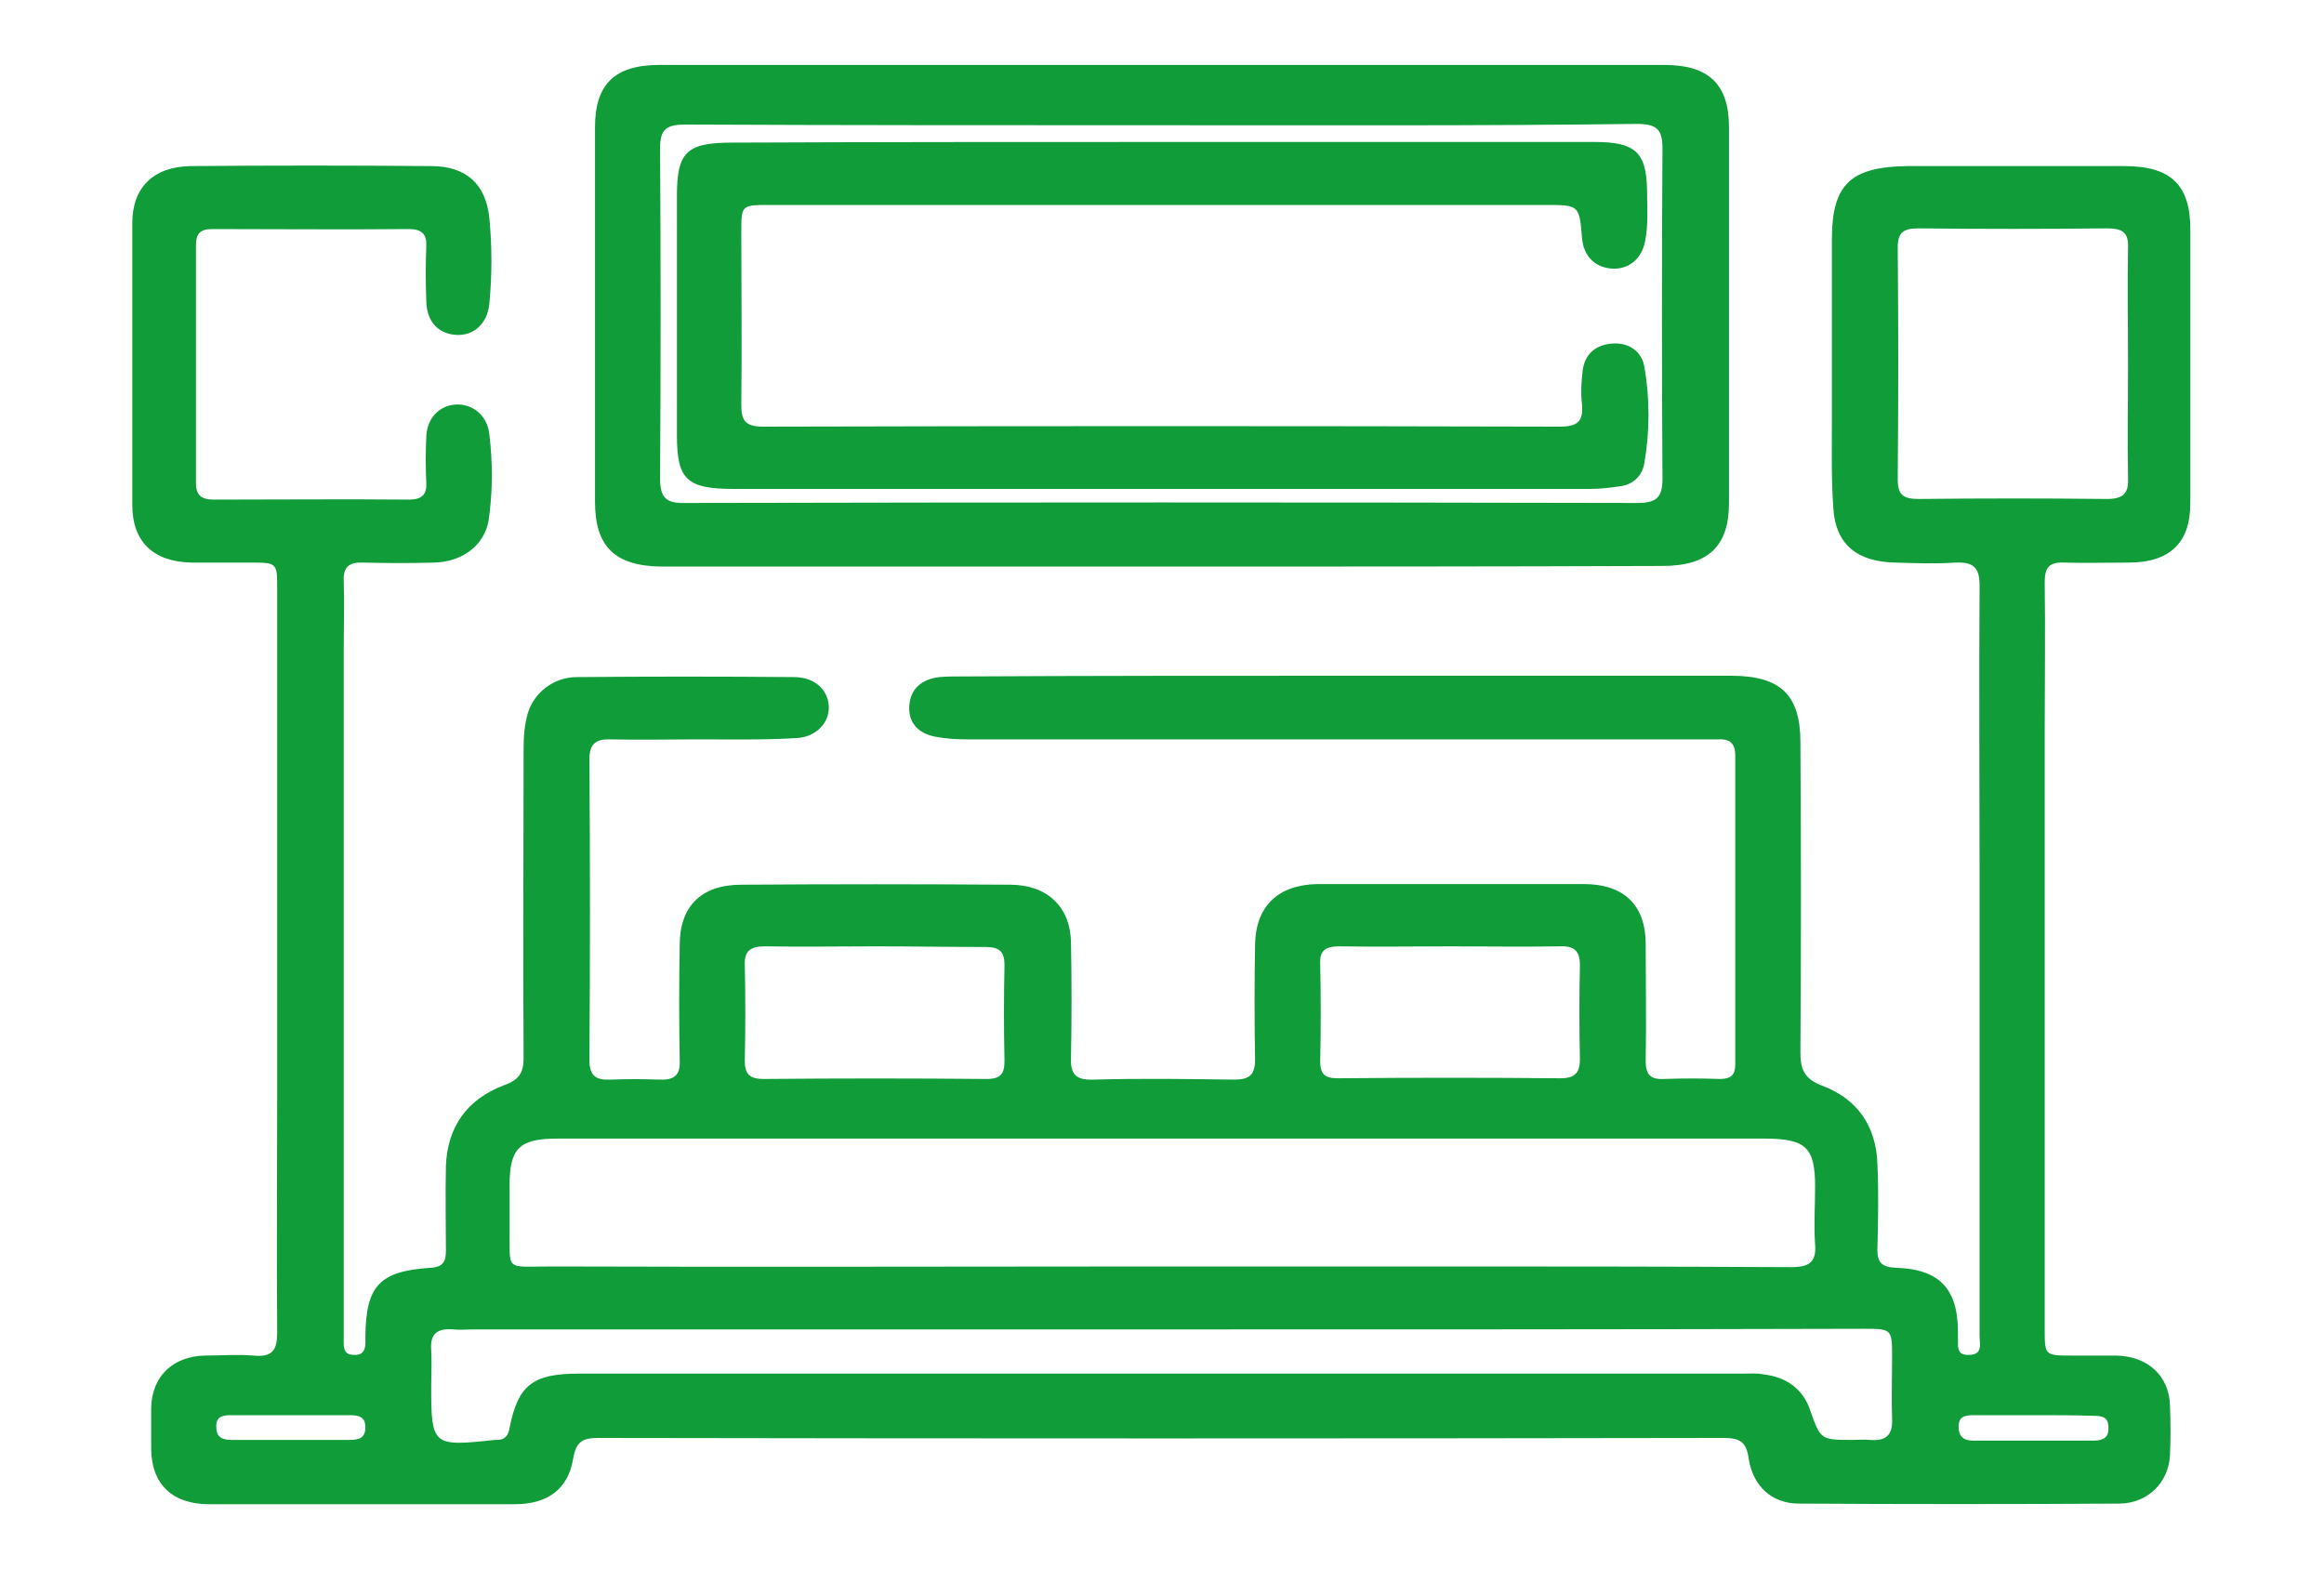
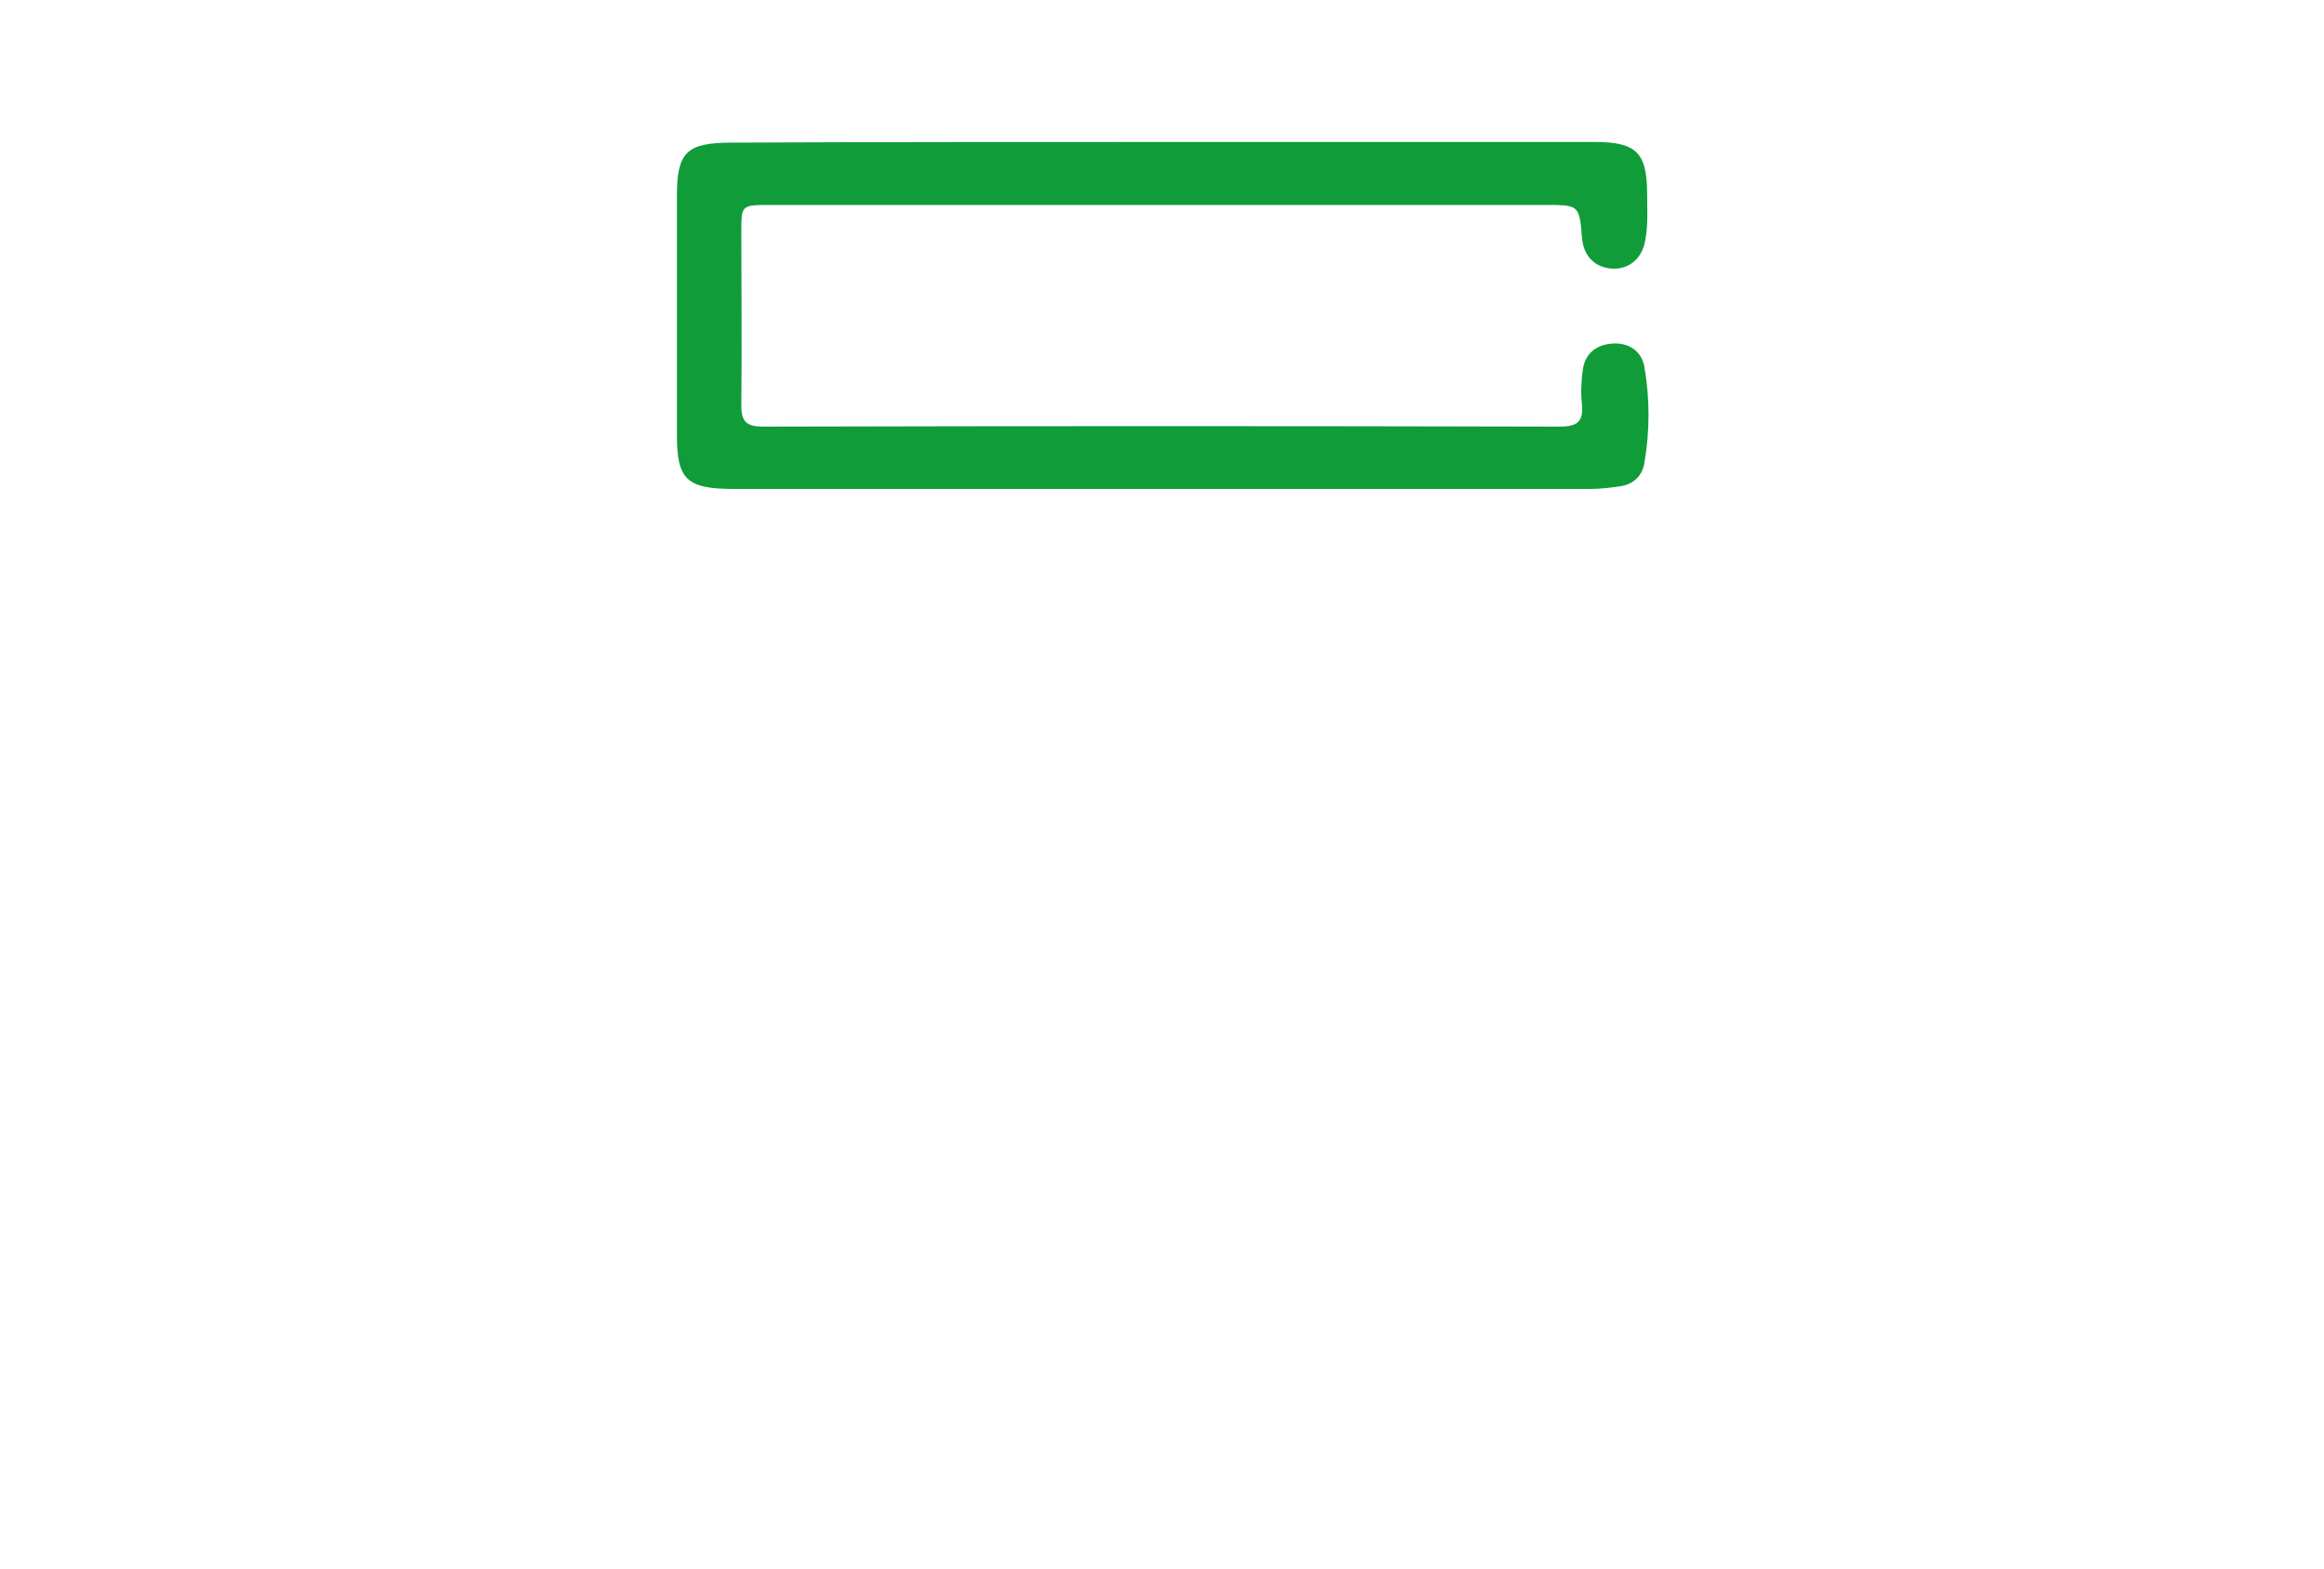
<svg xmlns="http://www.w3.org/2000/svg" width="40" height="27" viewBox="0 0 40 27" fill="none">
-   <path d="M23.193 11.632C25.398 11.632 27.59 11.632 29.795 11.632C30.639 11.632 30.988 11.955 30.988 12.774C31 14.56 31 16.336 30.988 18.123C30.988 18.411 31.06 18.573 31.361 18.688C31.976 18.918 32.289 19.391 32.313 20.025C32.337 20.521 32.325 21.017 32.313 21.512C32.313 21.743 32.398 21.812 32.639 21.823C33.373 21.847 33.687 22.181 33.699 22.884C33.699 22.93 33.699 22.976 33.699 23.011C33.711 23.149 33.651 23.334 33.892 23.322C34.133 23.322 34.072 23.126 34.072 23C34.072 20.383 34.072 17.754 34.072 15.137C34.072 13.454 34.06 11.771 34.072 10.087C34.072 9.788 33.988 9.672 33.663 9.684C33.313 9.707 32.976 9.695 32.627 9.684C31.964 9.672 31.59 9.373 31.554 8.739C31.518 8.231 31.53 7.724 31.53 7.217C31.53 6.179 31.53 5.142 31.53 4.116C31.53 3.17 31.855 2.871 32.831 2.859C34.072 2.859 35.313 2.859 36.566 2.859C37.361 2.859 37.699 3.182 37.699 3.943C37.699 5.522 37.699 7.09 37.699 8.669C37.699 9.338 37.349 9.684 36.639 9.684C36.265 9.684 35.904 9.695 35.53 9.684C35.265 9.672 35.193 9.776 35.193 10.018C35.205 10.871 35.193 11.736 35.193 12.601C35.193 16.025 35.193 19.449 35.193 22.873C35.193 23.334 35.193 23.334 35.663 23.334C35.916 23.334 36.169 23.334 36.422 23.334C36.964 23.345 37.337 23.68 37.349 24.198C37.361 24.487 37.361 24.775 37.349 25.052C37.325 25.513 36.976 25.87 36.494 25.882C34.651 25.893 32.807 25.893 30.964 25.882C30.494 25.882 30.169 25.582 30.096 25.098C30.06 24.832 29.952 24.752 29.675 24.752C23.217 24.763 16.747 24.763 10.289 24.752C10.012 24.752 9.916 24.832 9.867 25.098C9.783 25.628 9.434 25.893 8.855 25.893C7.108 25.893 5.349 25.893 3.602 25.893C2.964 25.893 2.602 25.547 2.602 24.925C2.602 24.694 2.602 24.464 2.602 24.233C2.614 23.691 2.976 23.345 3.53 23.334C3.807 23.334 4.084 23.311 4.361 23.334C4.699 23.368 4.771 23.23 4.771 22.93C4.759 21.581 4.771 20.244 4.771 18.895C4.771 15.979 4.771 13.062 4.771 10.145C4.771 9.684 4.771 9.684 4.301 9.684C3.964 9.684 3.639 9.684 3.301 9.684C2.639 9.672 2.277 9.327 2.277 8.692C2.277 7.078 2.277 5.453 2.277 3.839C2.277 3.228 2.639 2.871 3.277 2.859C4.663 2.847 6.036 2.847 7.422 2.859C8.024 2.859 8.361 3.17 8.422 3.747C8.47 4.242 8.47 4.738 8.422 5.234C8.386 5.58 8.145 5.787 7.843 5.764C7.53 5.741 7.337 5.522 7.337 5.165C7.325 4.853 7.325 4.542 7.337 4.242C7.349 4.035 7.265 3.943 7.036 3.943C5.904 3.954 4.783 3.943 3.651 3.943C3.446 3.943 3.373 4.023 3.373 4.219C3.373 5.58 3.373 6.952 3.373 8.312C3.373 8.531 3.47 8.6 3.687 8.6C4.807 8.6 5.916 8.589 7.036 8.6C7.253 8.6 7.349 8.52 7.337 8.312C7.325 8.047 7.325 7.782 7.337 7.517C7.349 7.194 7.566 6.975 7.855 6.963C8.145 6.952 8.386 7.159 8.422 7.47C8.482 7.966 8.482 8.462 8.41 8.958C8.337 9.384 7.964 9.672 7.47 9.684C7.072 9.695 6.663 9.695 6.265 9.684C6.012 9.672 5.904 9.753 5.916 10.007C5.928 10.387 5.916 10.779 5.916 11.16C5.916 15.033 5.916 18.907 5.916 22.792C5.916 22.907 5.916 23.011 5.916 23.126C5.916 23.242 5.952 23.322 6.084 23.322C6.241 23.334 6.289 23.242 6.289 23.115C6.289 23.069 6.289 23.023 6.289 22.988C6.301 22.135 6.53 21.881 7.41 21.823C7.639 21.812 7.675 21.697 7.675 21.524C7.675 21.04 7.663 20.555 7.675 20.071C7.699 19.402 8.036 18.918 8.687 18.676C8.94 18.584 9.012 18.457 9.012 18.215C9 16.44 9.012 14.664 9.012 12.9C9.012 12.693 9.024 12.485 9.084 12.278C9.193 11.921 9.53 11.655 9.928 11.655C11.169 11.644 12.41 11.644 13.663 11.655C14.024 11.655 14.253 11.874 14.265 12.163C14.277 12.428 14.06 12.681 13.723 12.704C13.145 12.739 12.578 12.727 12 12.727C11.506 12.727 11.012 12.739 10.518 12.727C10.265 12.716 10.145 12.797 10.145 13.062C10.157 14.791 10.157 16.52 10.145 18.25C10.145 18.515 10.253 18.596 10.506 18.584C10.783 18.573 11.06 18.573 11.337 18.584C11.602 18.596 11.711 18.515 11.699 18.25C11.687 17.593 11.687 16.924 11.699 16.267C11.699 15.598 12.072 15.229 12.759 15.229C14.301 15.218 15.843 15.218 17.386 15.229C18.024 15.229 18.422 15.61 18.434 16.221C18.446 16.878 18.446 17.546 18.434 18.204C18.422 18.48 18.506 18.596 18.819 18.584C19.627 18.561 20.434 18.573 21.241 18.584C21.506 18.584 21.602 18.503 21.602 18.238C21.59 17.581 21.59 16.912 21.602 16.255C21.614 15.598 22 15.229 22.675 15.218C24.205 15.218 25.735 15.218 27.265 15.218C27.952 15.218 28.325 15.587 28.325 16.244C28.325 16.912 28.337 17.593 28.325 18.261C28.325 18.492 28.398 18.584 28.639 18.573C28.964 18.561 29.289 18.561 29.602 18.573C29.795 18.573 29.867 18.503 29.867 18.319C29.867 16.543 29.867 14.768 29.867 13.004C29.867 12.808 29.783 12.716 29.578 12.727C29.458 12.727 29.349 12.727 29.229 12.727C25.036 12.727 20.843 12.727 16.651 12.727C16.47 12.727 16.277 12.716 16.096 12.681C15.795 12.624 15.627 12.428 15.651 12.139C15.675 11.851 15.867 11.69 16.169 11.655C16.289 11.644 16.422 11.644 16.554 11.644C18.771 11.632 20.976 11.632 23.193 11.632ZM19.988 21.8C21.434 21.8 22.892 21.8 24.337 21.8C26.506 21.8 28.663 21.8 30.831 21.812C31.145 21.812 31.265 21.72 31.241 21.42C31.217 21.086 31.241 20.763 31.241 20.429C31.241 19.748 31.084 19.599 30.361 19.599C26.759 19.599 23.157 19.599 19.554 19.599C16.241 19.599 12.928 19.599 9.602 19.599C8.94 19.599 8.771 19.76 8.771 20.405C8.771 20.636 8.771 20.867 8.771 21.097C8.783 21.904 8.663 21.8 9.494 21.8C12.988 21.812 16.482 21.8 19.988 21.8ZM20 22.884C16.036 22.884 12.084 22.884 8.12 22.884C8.012 22.884 7.916 22.896 7.807 22.884C7.53 22.861 7.398 22.953 7.422 23.242C7.434 23.449 7.422 23.657 7.422 23.864C7.422 24.89 7.446 24.902 8.518 24.786C8.53 24.786 8.542 24.786 8.554 24.786C8.687 24.786 8.747 24.717 8.771 24.579C8.916 23.841 9.169 23.645 9.964 23.645C16.639 23.645 23.313 23.645 30 23.645C30.12 23.645 30.229 23.634 30.349 23.657C30.747 23.703 31.036 23.91 31.157 24.279C31.337 24.786 31.337 24.786 31.904 24.786C32 24.786 32.084 24.775 32.181 24.786C32.458 24.809 32.578 24.706 32.566 24.429C32.554 24.083 32.566 23.726 32.566 23.368C32.566 22.873 32.566 22.873 32.06 22.873C28.036 22.884 24.024 22.884 20 22.884ZM36.627 6.283C36.627 5.614 36.614 4.946 36.627 4.265C36.639 4 36.53 3.931 36.265 3.931C35.181 3.943 34.108 3.943 33.024 3.931C32.759 3.931 32.663 4 32.663 4.265C32.675 5.591 32.675 6.929 32.663 8.254C32.663 8.52 32.759 8.589 33.024 8.589C34.108 8.577 35.181 8.577 36.265 8.589C36.566 8.589 36.639 8.473 36.627 8.22C36.614 7.574 36.627 6.929 36.627 6.283ZM15.072 16.29C14.434 16.29 13.807 16.301 13.169 16.29C12.928 16.29 12.807 16.359 12.819 16.613C12.831 17.166 12.831 17.708 12.819 18.261C12.819 18.492 12.904 18.573 13.145 18.573C14.422 18.561 15.699 18.561 16.976 18.573C17.229 18.573 17.289 18.48 17.289 18.261C17.277 17.708 17.277 17.166 17.289 16.613C17.289 16.382 17.205 16.301 16.964 16.301C16.337 16.301 15.699 16.29 15.072 16.29ZM24.976 16.29C24.337 16.29 23.687 16.301 23.048 16.29C22.819 16.29 22.711 16.359 22.723 16.59C22.735 17.154 22.735 17.708 22.723 18.273C22.723 18.492 22.807 18.561 23.024 18.561C24.301 18.549 25.578 18.549 26.855 18.561C27.12 18.561 27.193 18.457 27.193 18.227C27.181 17.685 27.181 17.143 27.193 16.613C27.193 16.37 27.096 16.278 26.843 16.29C26.217 16.301 25.59 16.29 24.976 16.29ZM5.024 24.36C4.675 24.36 4.337 24.36 3.988 24.36C3.831 24.36 3.711 24.383 3.723 24.567C3.723 24.752 3.843 24.786 3.988 24.786C4.663 24.786 5.349 24.786 6.024 24.786C6.181 24.786 6.289 24.752 6.289 24.567C6.289 24.383 6.169 24.36 6.012 24.36C5.687 24.36 5.361 24.36 5.024 24.36ZM35 24.36C34.651 24.36 34.313 24.36 33.964 24.36C33.819 24.36 33.711 24.383 33.711 24.556C33.711 24.729 33.795 24.798 33.964 24.798C34.651 24.798 35.349 24.798 36.036 24.798C36.205 24.798 36.301 24.74 36.289 24.567C36.289 24.394 36.181 24.371 36.036 24.371C35.687 24.36 35.337 24.36 35 24.36Z" fill="#109C39" />
-   <path d="M19.988 9.753C17.133 9.753 14.277 9.753 11.422 9.753C10.59 9.753 10.241 9.419 10.241 8.635C10.241 6.49 10.241 4.346 10.241 2.19C10.241 1.452 10.578 1.118 11.349 1.118C17.12 1.118 22.88 1.118 28.651 1.118C29.41 1.118 29.759 1.452 29.759 2.19C29.759 4.346 29.759 6.502 29.759 8.658C29.759 9.407 29.398 9.742 28.614 9.742C25.735 9.753 22.855 9.753 19.988 9.753ZM20.024 2.156C17.277 2.156 14.542 2.156 11.795 2.144C11.47 2.144 11.361 2.225 11.361 2.548C11.373 4.438 11.373 6.341 11.361 8.231C11.361 8.566 11.458 8.669 11.807 8.658C17.265 8.646 22.723 8.646 28.181 8.658C28.506 8.658 28.614 8.566 28.614 8.243C28.602 6.352 28.602 4.45 28.614 2.559C28.614 2.225 28.518 2.133 28.169 2.133C25.458 2.167 22.747 2.156 20.024 2.156Z" fill="#109C39" />
  <path d="M19.988 2.444C22.47 2.444 24.964 2.444 27.446 2.444C28.145 2.444 28.337 2.617 28.349 3.274C28.349 3.574 28.373 3.873 28.313 4.162C28.253 4.461 28.024 4.646 27.735 4.623C27.446 4.6 27.253 4.404 27.229 4.092C27.181 3.528 27.181 3.528 26.59 3.528C22.145 3.528 17.699 3.528 13.253 3.528C12.759 3.528 12.759 3.528 12.759 4C12.759 4.992 12.771 5.983 12.759 6.975C12.759 7.24 12.831 7.344 13.133 7.344C17.699 7.332 22.277 7.332 26.843 7.344C27.157 7.344 27.253 7.251 27.229 6.963C27.205 6.767 27.217 6.571 27.241 6.375C27.277 6.098 27.458 5.937 27.747 5.914C28.024 5.891 28.253 6.041 28.301 6.306C28.398 6.859 28.398 7.424 28.301 7.978C28.265 8.185 28.12 8.335 27.892 8.37C27.723 8.393 27.554 8.416 27.373 8.416C22.458 8.416 17.542 8.416 12.627 8.416C11.819 8.416 11.651 8.254 11.651 7.493C11.651 6.121 11.651 4.738 11.651 3.366C11.651 2.617 11.819 2.455 12.602 2.455C15.06 2.444 17.53 2.444 19.988 2.444Z" fill="#109C39" />
</svg>